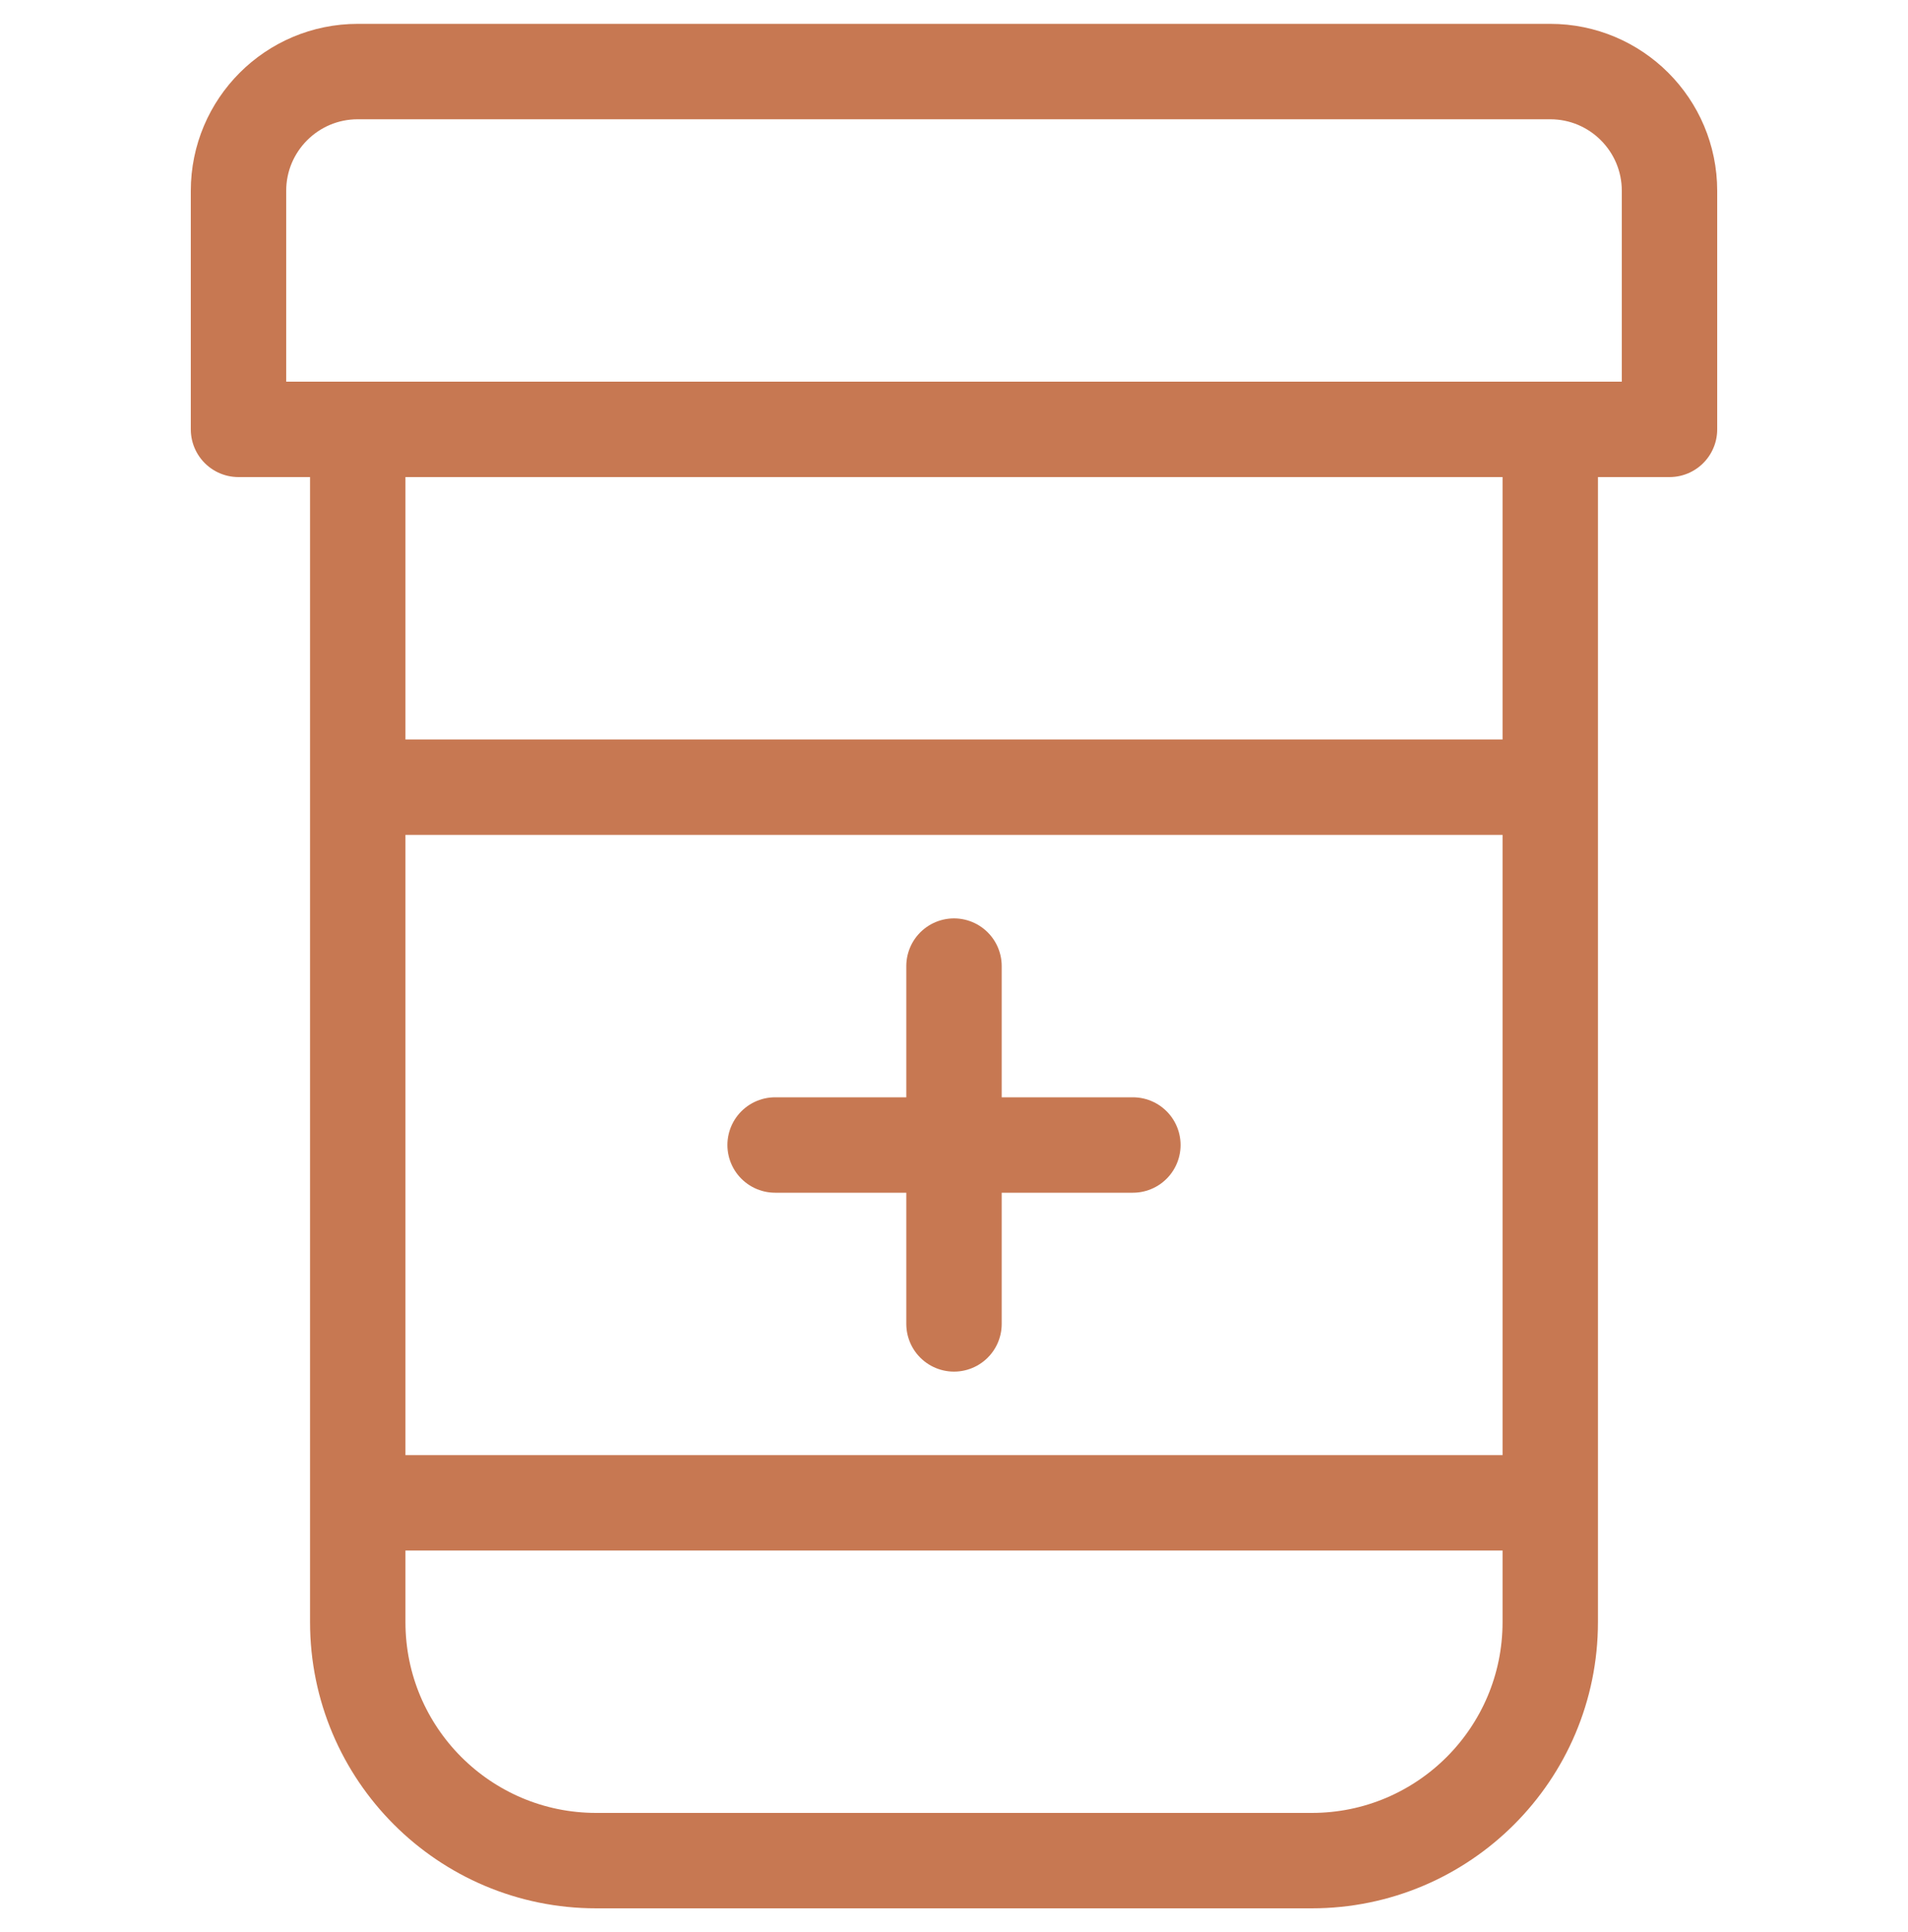
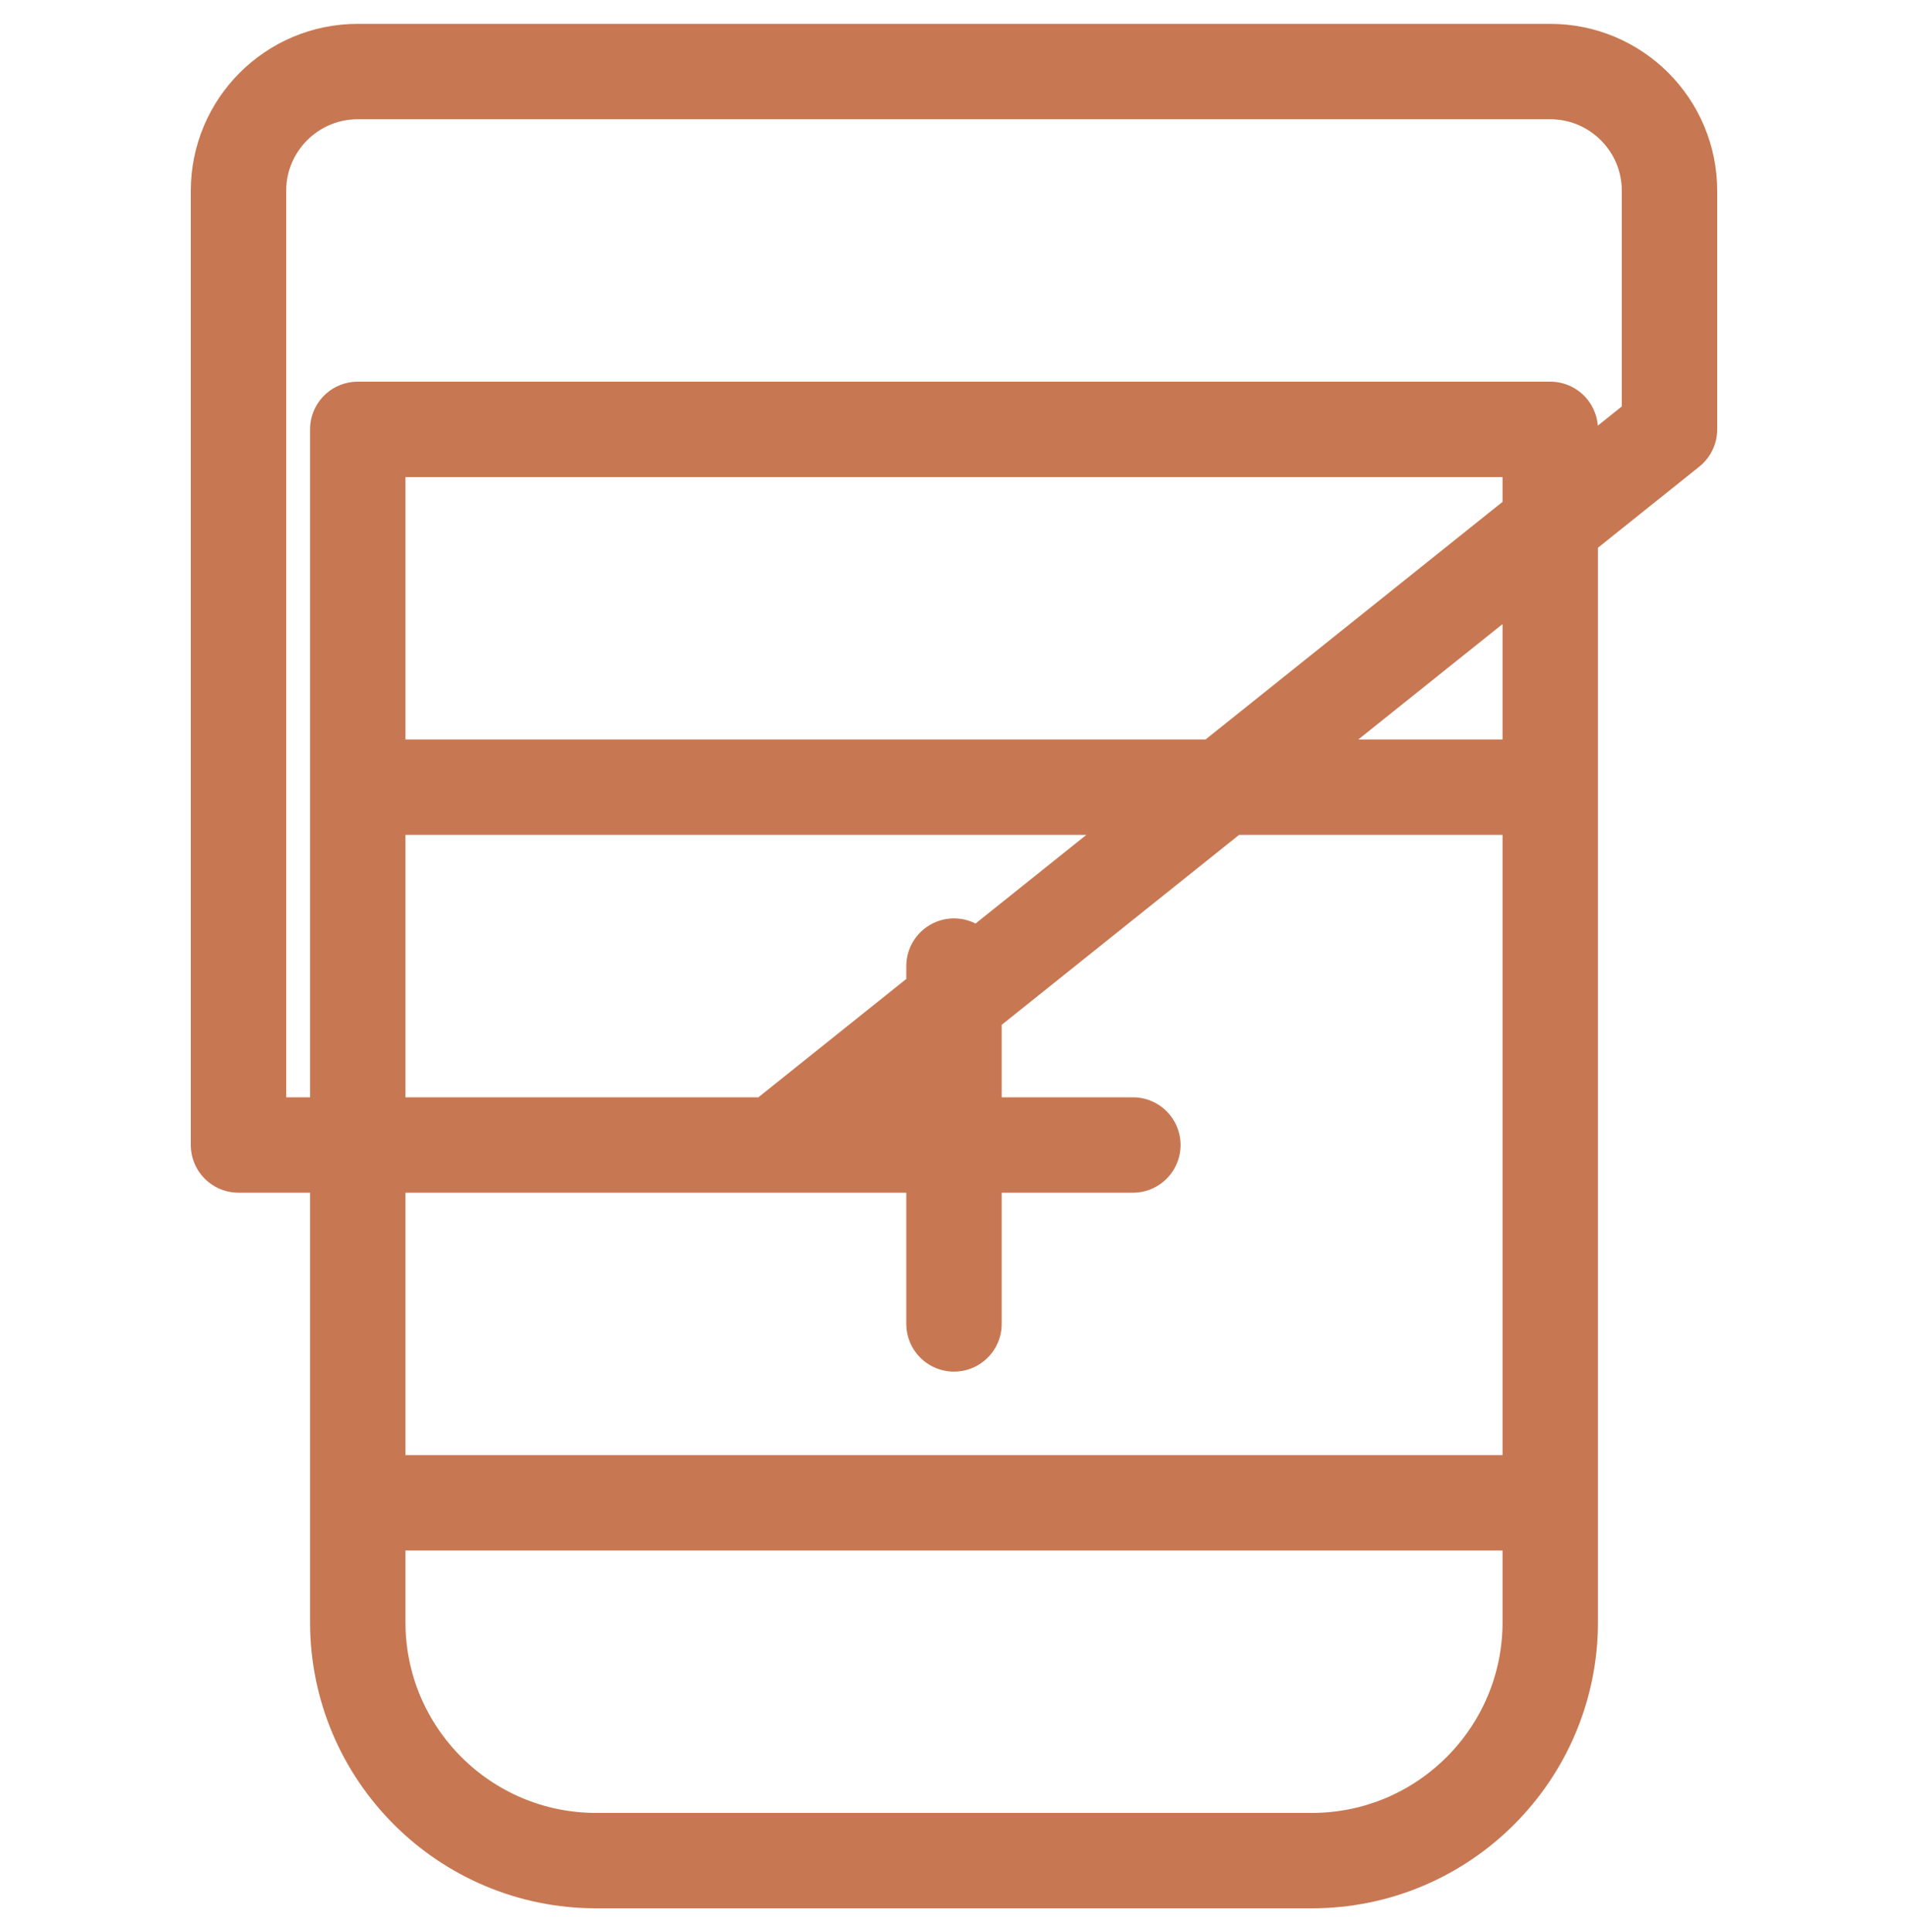
<svg xmlns="http://www.w3.org/2000/svg" width="80" height="81" viewBox="0 0 80 81" fill="none">
-   <path d="M40 40.5V55.5M32.5 48H47.5M70 18H10V8C10 5.239 12.239 3 15 3H65C67.761 3 70 5.239 70 8V18ZM65 18H15V68C15 73.523 19.477 78 25 78H55C60.523 78 65 73.523 65 68V18ZM15 33H65V63H15V33Z" stroke="#C77852" stroke-width="4" stroke-linecap="round" stroke-linejoin="round" />
+   <path d="M40 40.5V55.5M32.5 48H47.5H10V8C10 5.239 12.239 3 15 3H65C67.761 3 70 5.239 70 8V18ZM65 18H15V68C15 73.523 19.477 78 25 78H55C60.523 78 65 73.523 65 68V18ZM15 33H65V63H15V33Z" stroke="#C77852" stroke-width="4" stroke-linecap="round" stroke-linejoin="round" />
</svg>